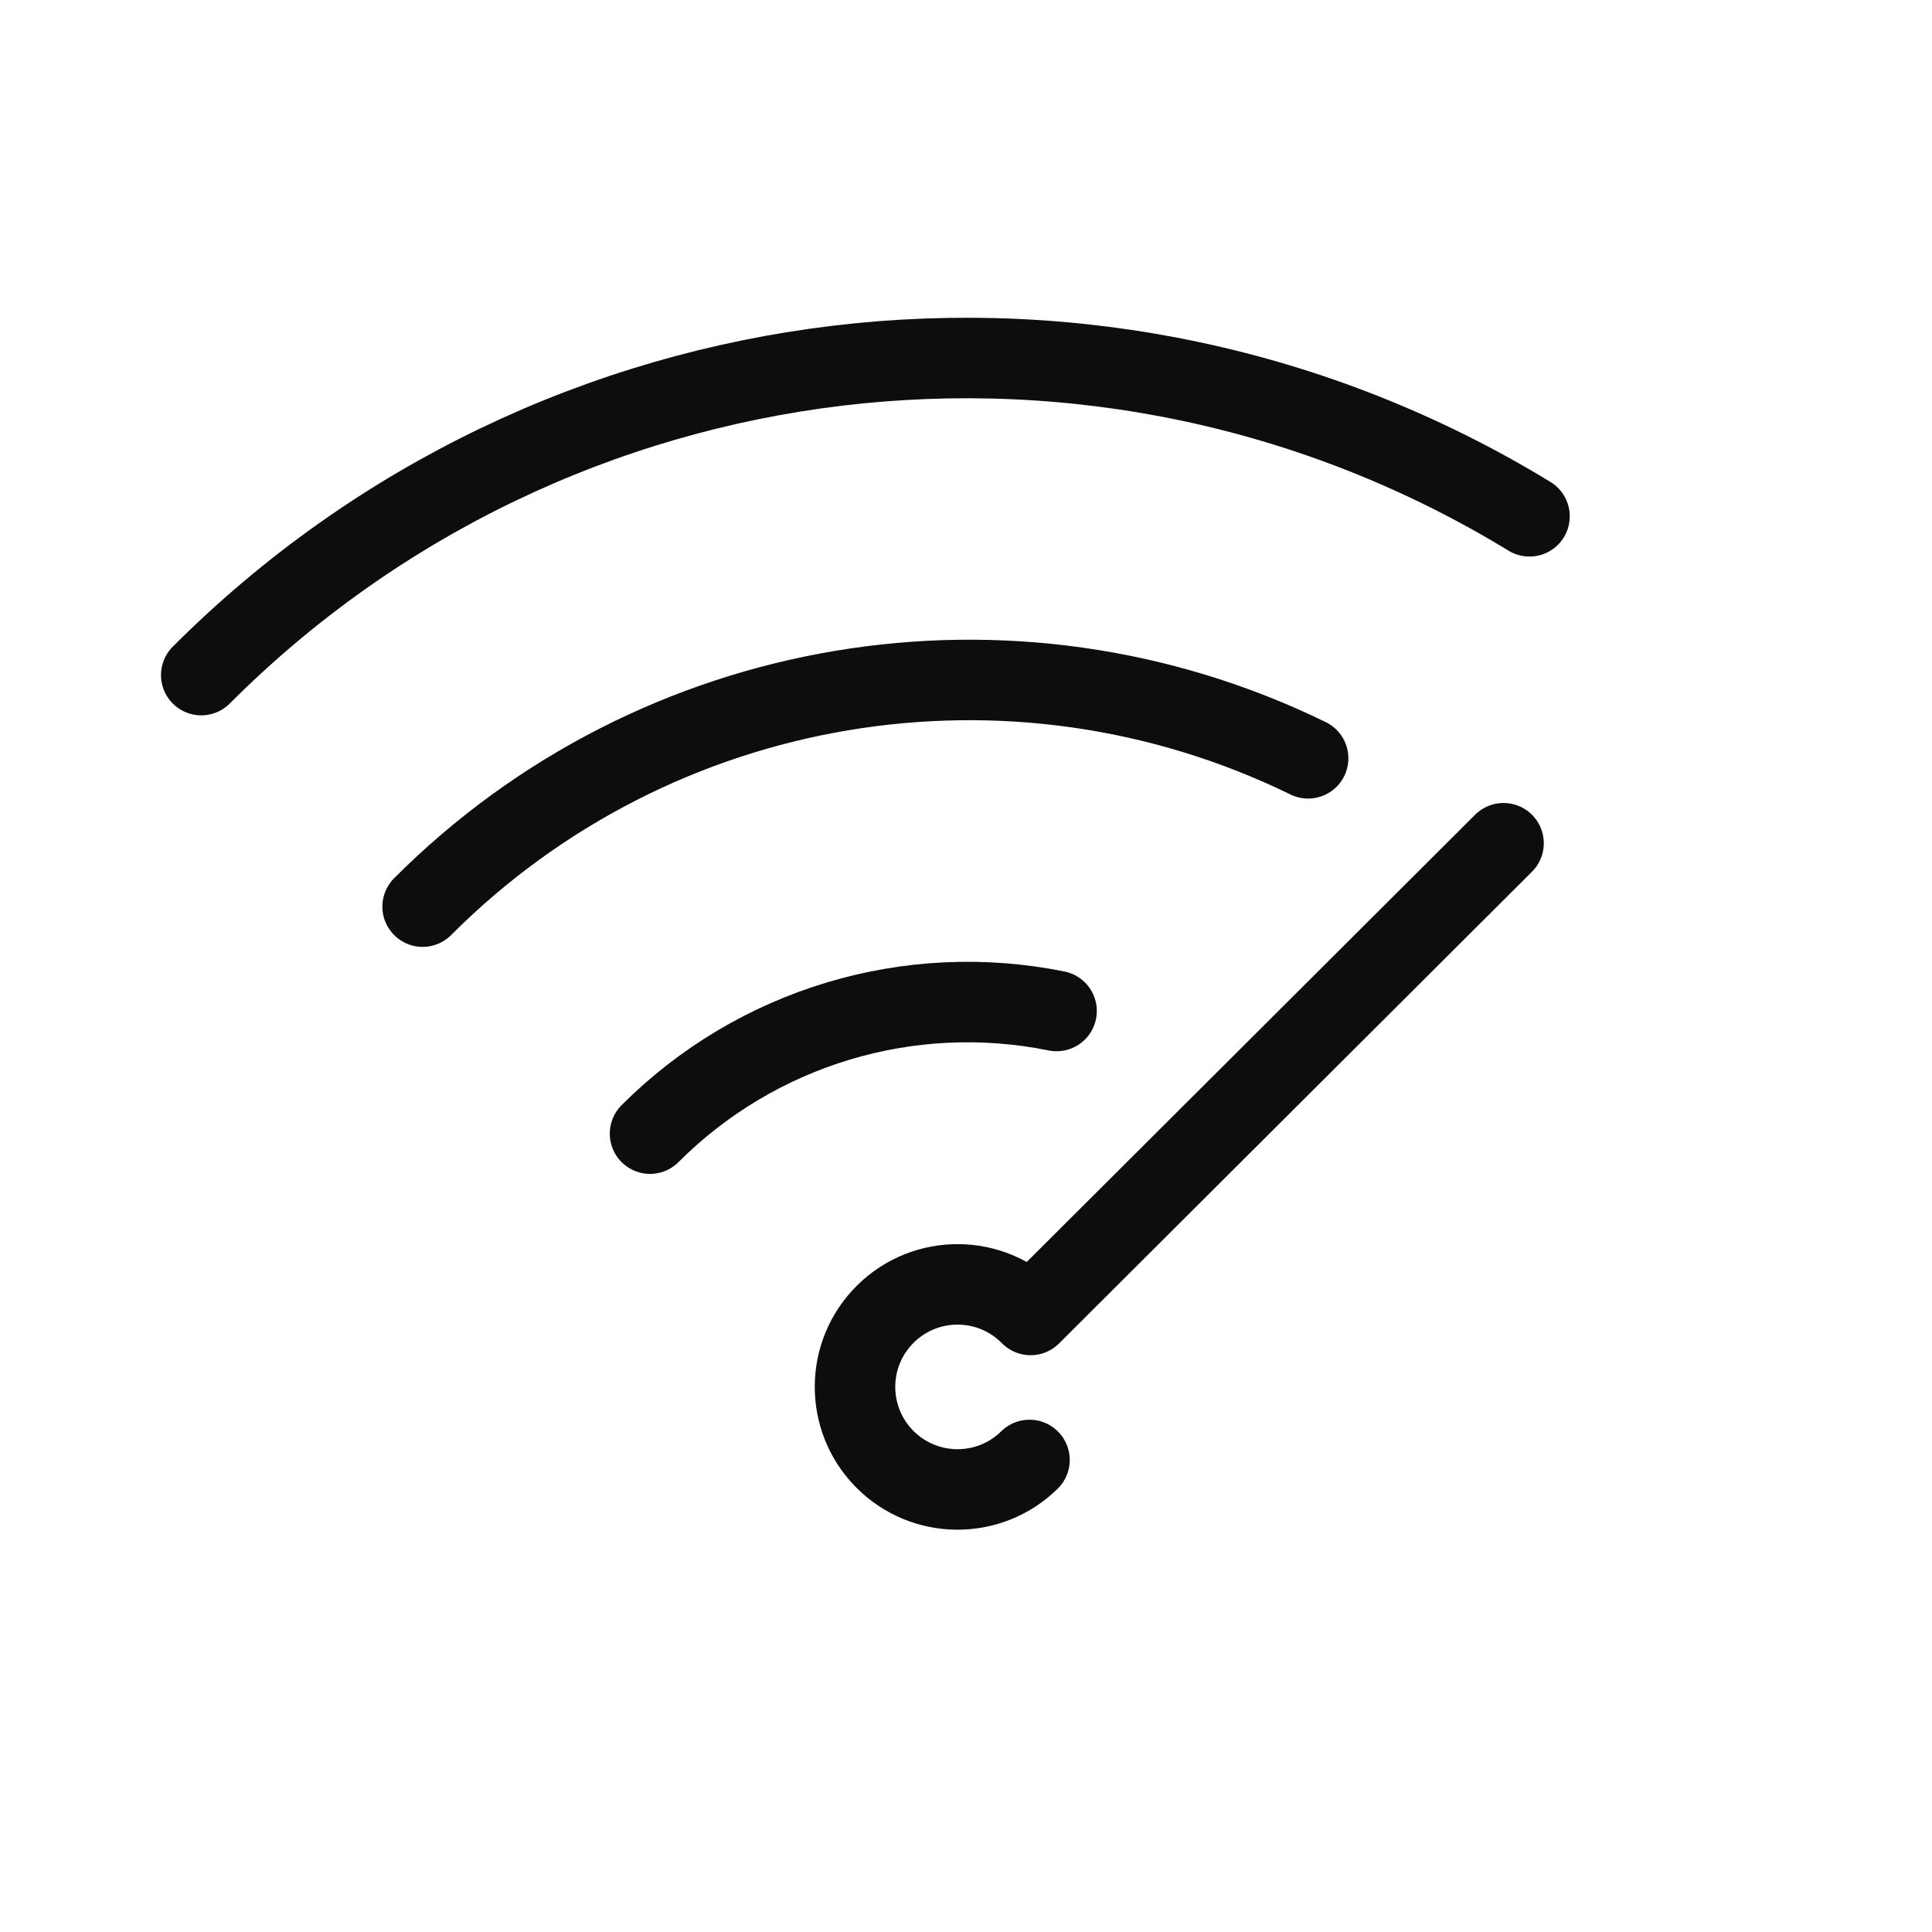
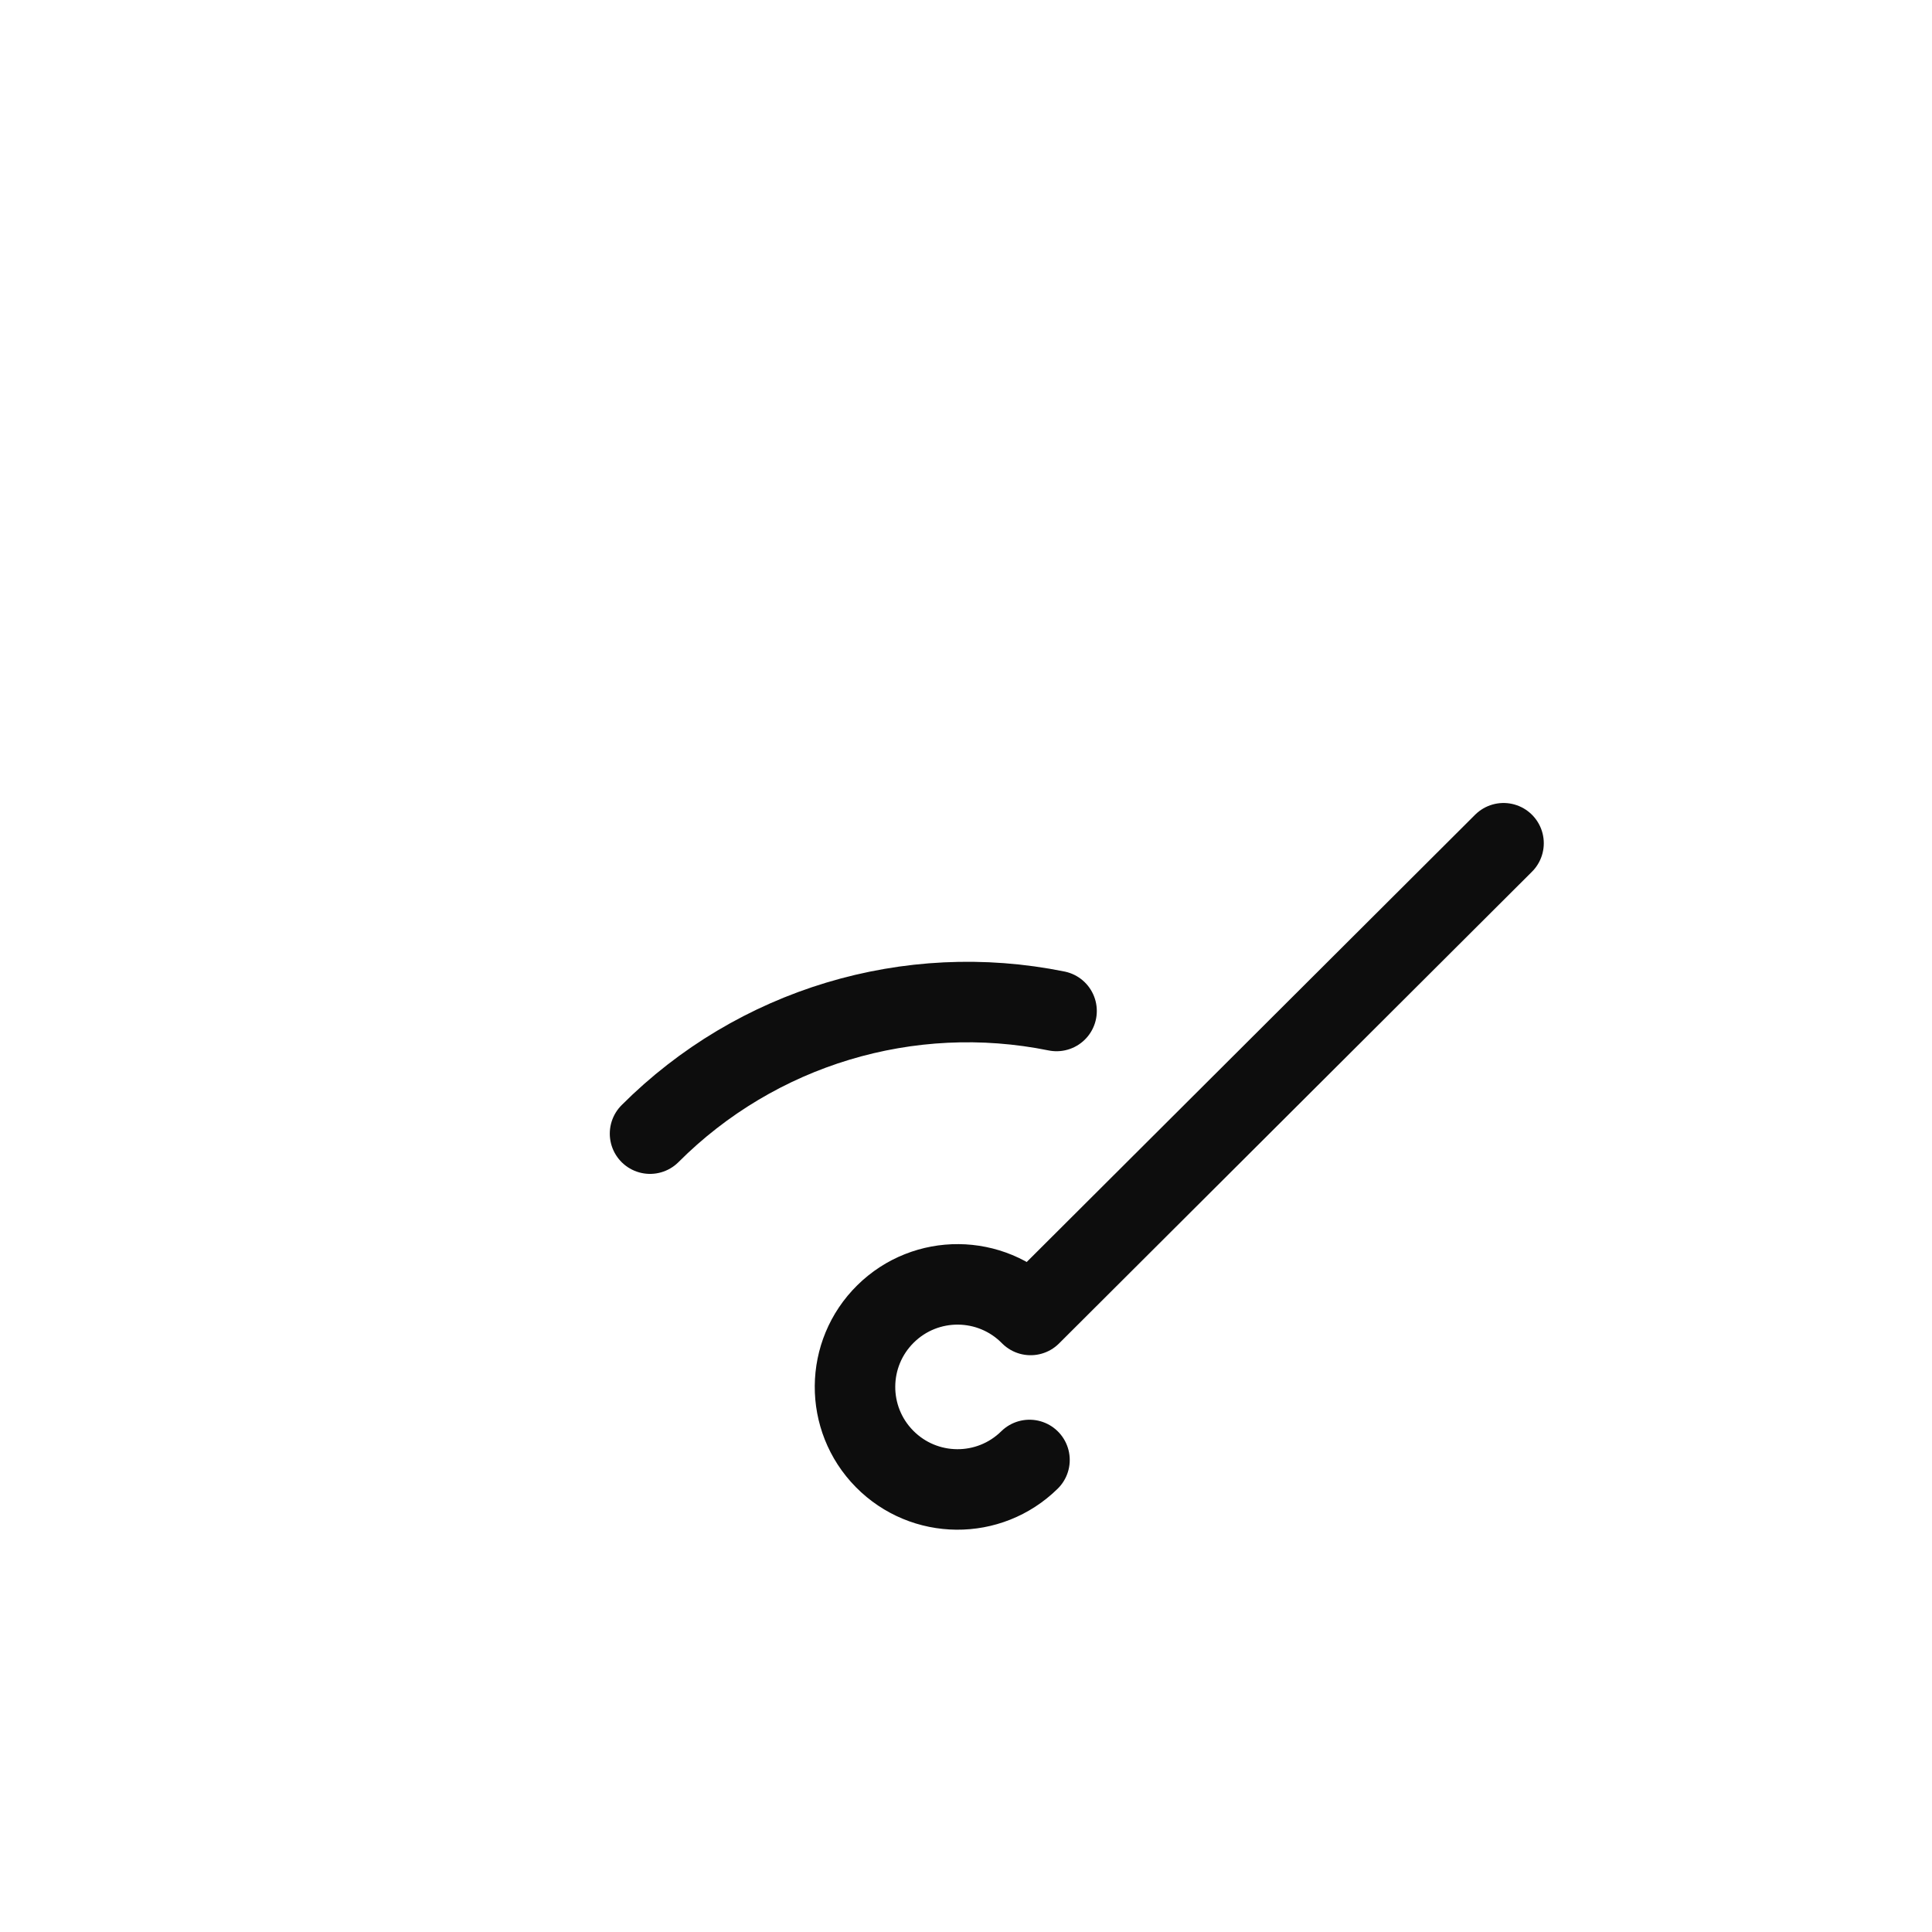
<svg xmlns="http://www.w3.org/2000/svg" viewBox="0 0 192 192" height="192" width="192" id="uuid-29117fb1-9fac-427a-a01c-ecddf3c053cb">
-   <path stroke-width="8" stroke-linejoin="round" stroke-linecap="round" stroke="#0d0d0d" fill="none" d="m20,67.09c35.08-35.11,89.64-41.63,132-15.78" id="uuid-dea93607-1f24-4cd1-971a-14151ac3e219" />
-   <path stroke-width="8" stroke-linejoin="round" stroke-linecap="round" stroke="#0d0d0d" fill="none" d="m42,90.1c23.17-23.21,58.53-29.13,88-14.74" />
  <path stroke-width="8" stroke-linejoin="round" stroke-linecap="round" stroke="#0d0d0d" fill="none" d="m64.6,112.66c10.57-10.58,25.74-15.16,40.4-12.19" />
  <path stroke-width="8" stroke-linejoin="round" stroke-linecap="round" stroke="#0d0d0d" fill="none" d="m102.31,145.09c-4.01,3.95-10.46,3.9-14.41-.11-3.95-4.01-3.9-10.46.11-14.41,4.01-3.95,10.46-3.9,14.41.11h0s47-46.88,47-46.88" />
</svg>